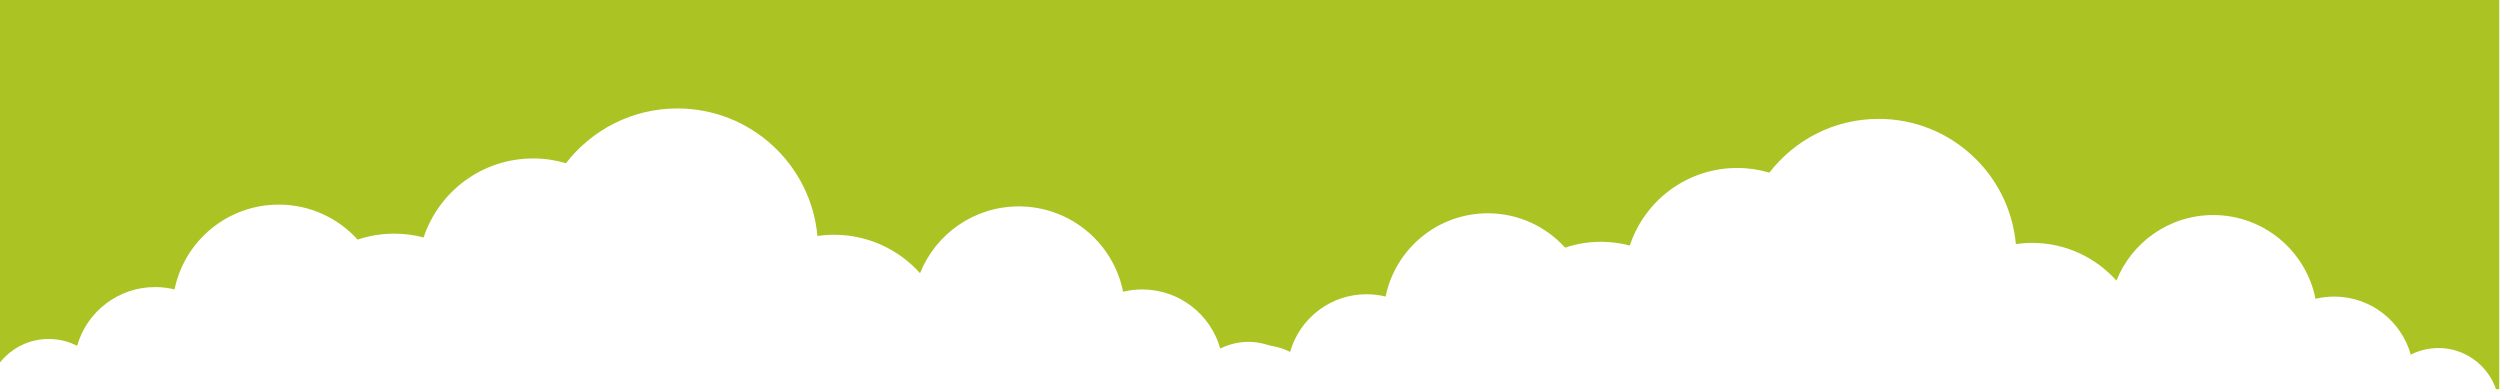
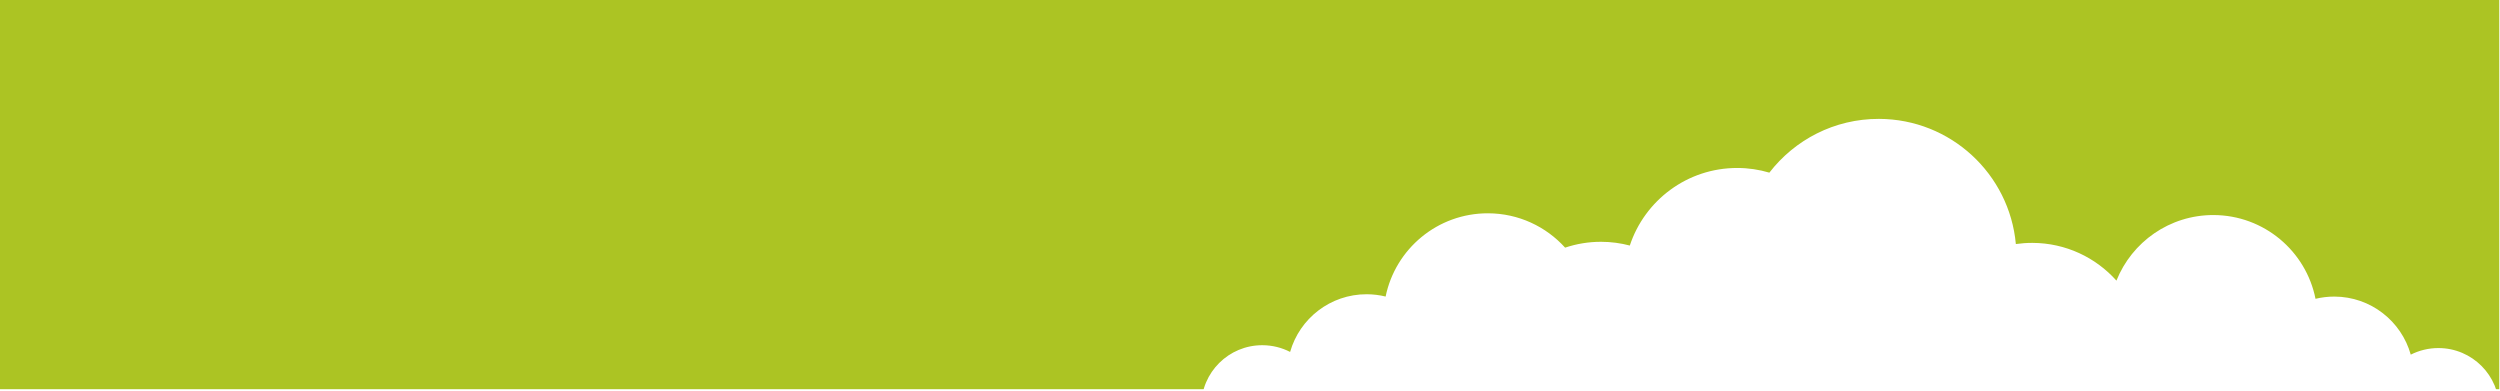
<svg xmlns="http://www.w3.org/2000/svg" width="1920" zoomAndPan="magnify" viewBox="0 0 1440 225" height="300" preserveAspectRatio="xMidYMid meet" version="1.0">
  <defs>
    <clipPath id="268c7859bf">
      <path d="M 0 0 L 1440 0 L 1440 224.16 L 0 224.16 Z M 0 0 " clip-rule="nonzero" />
    </clipPath>
    <clipPath id="2e19ea78ae">
      <path d="M 0 62 L 755 62 L 755 225 L 0 225 Z M 0 62 " clip-rule="nonzero" />
    </clipPath>
    <clipPath id="9c0ba28f03">
      <path d="M -7.352 61.34 L 755.398 63.188 L 754.898 268.688 L -7.848 266.84 Z M -7.352 61.34 " clip-rule="nonzero" />
    </clipPath>
    <clipPath id="dd6d5955ea">
-       <path d="M -0.602 61.355 L 755.398 63.188 L 755 227.438 L -1 225.605 Z M -0.602 61.355 " clip-rule="nonzero" />
-     </clipPath>
+       </clipPath>
    <clipPath id="bcca7f982a">
      <path d="M -7.348 61.34 L 755.398 63.188 L 754.902 268.688 L -7.844 266.84 Z M -7.348 61.34 " clip-rule="nonzero" />
    </clipPath>
    <clipPath id="d067feccc0">
      <path d="M 691 68 L 1440 68 L 1440 225 L 691 225 Z M 691 68 " clip-rule="nonzero" />
    </clipPath>
    <clipPath id="5def943a2b">
      <path d="M 692.352 67.371 L 1440.102 69.184 L 1439.613 270.93 L 691.863 269.121 Z M 692.352 67.371 " clip-rule="nonzero" />
    </clipPath>
    <clipPath id="3a1669804d">
      <path d="M 692.352 67.371 L 1440.102 69.184 L 1439.715 228.93 L 691.965 227.121 Z M 692.352 67.371 " clip-rule="nonzero" />
    </clipPath>
    <clipPath id="4308cbf522">
      <path d="M 692.352 67.371 L 1440.102 69.184 L 1439.613 270.93 L 691.863 269.121 Z M 692.352 67.371 " clip-rule="nonzero" />
    </clipPath>
  </defs>
  <rect x="-144" width="1728" fill="#ffffff" y="-22.5" height="270" fill-opacity="1" />
  <rect x="-144" width="1728" fill="#ffffff" y="-22.5" height="270" fill-opacity="1" />
  <g clip-path="url(#268c7859bf)">
    <path fill="#acc423" d="M -7.848 0 L 1439.57 0 L 1439.57 224.16 L -7.848 224.16 Z M -7.848 0 " fill-opacity="1" fill-rule="nonzero" />
  </g>
  <g clip-path="url(#2e19ea78ae)">
    <g clip-path="url(#9c0ba28f03)">
      <g clip-path="url(#dd6d5955ea)">
        <g clip-path="url(#bcca7f982a)">
          <path fill="#ffffff" d="M 719.172 196.926 C 713.305 196.91 707.758 198.324 702.863 200.789 C 697.367 181.184 679.375 166.777 657.988 166.727 C 654.176 166.719 650.465 167.184 646.902 168.027 C 641.328 140.062 616.629 118.961 586.969 118.891 C 561.117 118.828 538.988 134.762 529.934 157.359 C 517.805 143.82 500.172 135.27 480.539 135.223 C 477.23 135.215 473.996 135.457 470.836 135.898 C 467.098 94.805 432.547 62.57 390.398 62.469 C 364.195 62.402 340.875 74.781 326.008 94.012 C 320.07 92.246 313.777 91.281 307.258 91.266 C 277.797 91.195 252.777 110.273 244.012 136.777 C 238.648 135.363 233.012 134.598 227.219 134.582 C 219.797 134.566 212.672 135.773 205.996 138.008 C 194.82 125.672 178.691 117.902 160.711 117.859 C 131.051 117.785 106.25 138.77 100.543 166.703 C 96.984 165.844 93.297 165.359 89.461 165.352 C 68.051 165.301 49.988 179.617 44.422 199.195 C 39.539 196.68 34 195.266 28.133 195.254 C 8.352 195.203 -7.734 211.18 -7.781 230.922 C -7.832 250.664 8.18 266.715 27.961 266.762 L 718.996 268.434 C 738.781 268.484 754.867 252.508 754.914 232.766 C 754.961 213.027 738.953 196.973 719.172 196.926 Z M 719.172 196.926 " fill-opacity="1" fill-rule="nonzero" />
        </g>
      </g>
    </g>
  </g>
  <g clip-path="url(#d067feccc0)">
    <g clip-path="url(#5def943a2b)">
      <g clip-path="url(#3a1669804d)">
        <g clip-path="url(#4308cbf522)">
          <path fill="#ffffff" d="M 1404.582 200.48 C 1398.832 200.465 1393.395 201.855 1388.594 204.273 C 1383.211 185.027 1365.57 170.883 1344.602 170.832 C 1340.867 170.824 1337.227 171.281 1333.734 172.109 C 1328.27 144.656 1304.059 123.941 1274.98 123.867 C 1249.637 123.809 1227.945 139.453 1219.066 161.637 C 1207.176 148.344 1189.891 139.949 1170.645 139.902 C 1167.398 139.895 1164.23 140.133 1161.129 140.566 C 1157.469 100.223 1123.598 68.578 1082.277 68.477 C 1056.59 68.414 1033.727 80.566 1019.152 99.445 C 1013.332 97.715 1007.164 96.766 1000.773 96.75 C 971.891 96.68 947.363 115.41 938.77 141.43 C 933.512 140.043 927.984 139.293 922.305 139.277 C 915.027 139.258 908.047 140.445 901.5 142.641 C 890.543 130.527 874.73 122.898 857.105 122.859 C 828.027 122.789 803.715 143.387 798.121 170.812 C 794.633 169.969 791.02 169.492 787.258 169.484 C 766.266 169.434 748.559 183.492 743.105 202.711 C 738.316 200.242 732.887 198.855 727.137 198.84 C 707.742 198.793 691.973 214.477 691.926 233.859 C 691.879 253.238 707.57 269 726.965 269.047 L 1404.414 270.688 C 1423.809 270.734 1439.578 255.051 1439.625 235.668 C 1439.672 216.285 1423.977 200.527 1404.582 200.48 Z M 1404.582 200.48 " fill-opacity="1" fill-rule="nonzero" />
        </g>
      </g>
    </g>
  </g>
</svg>